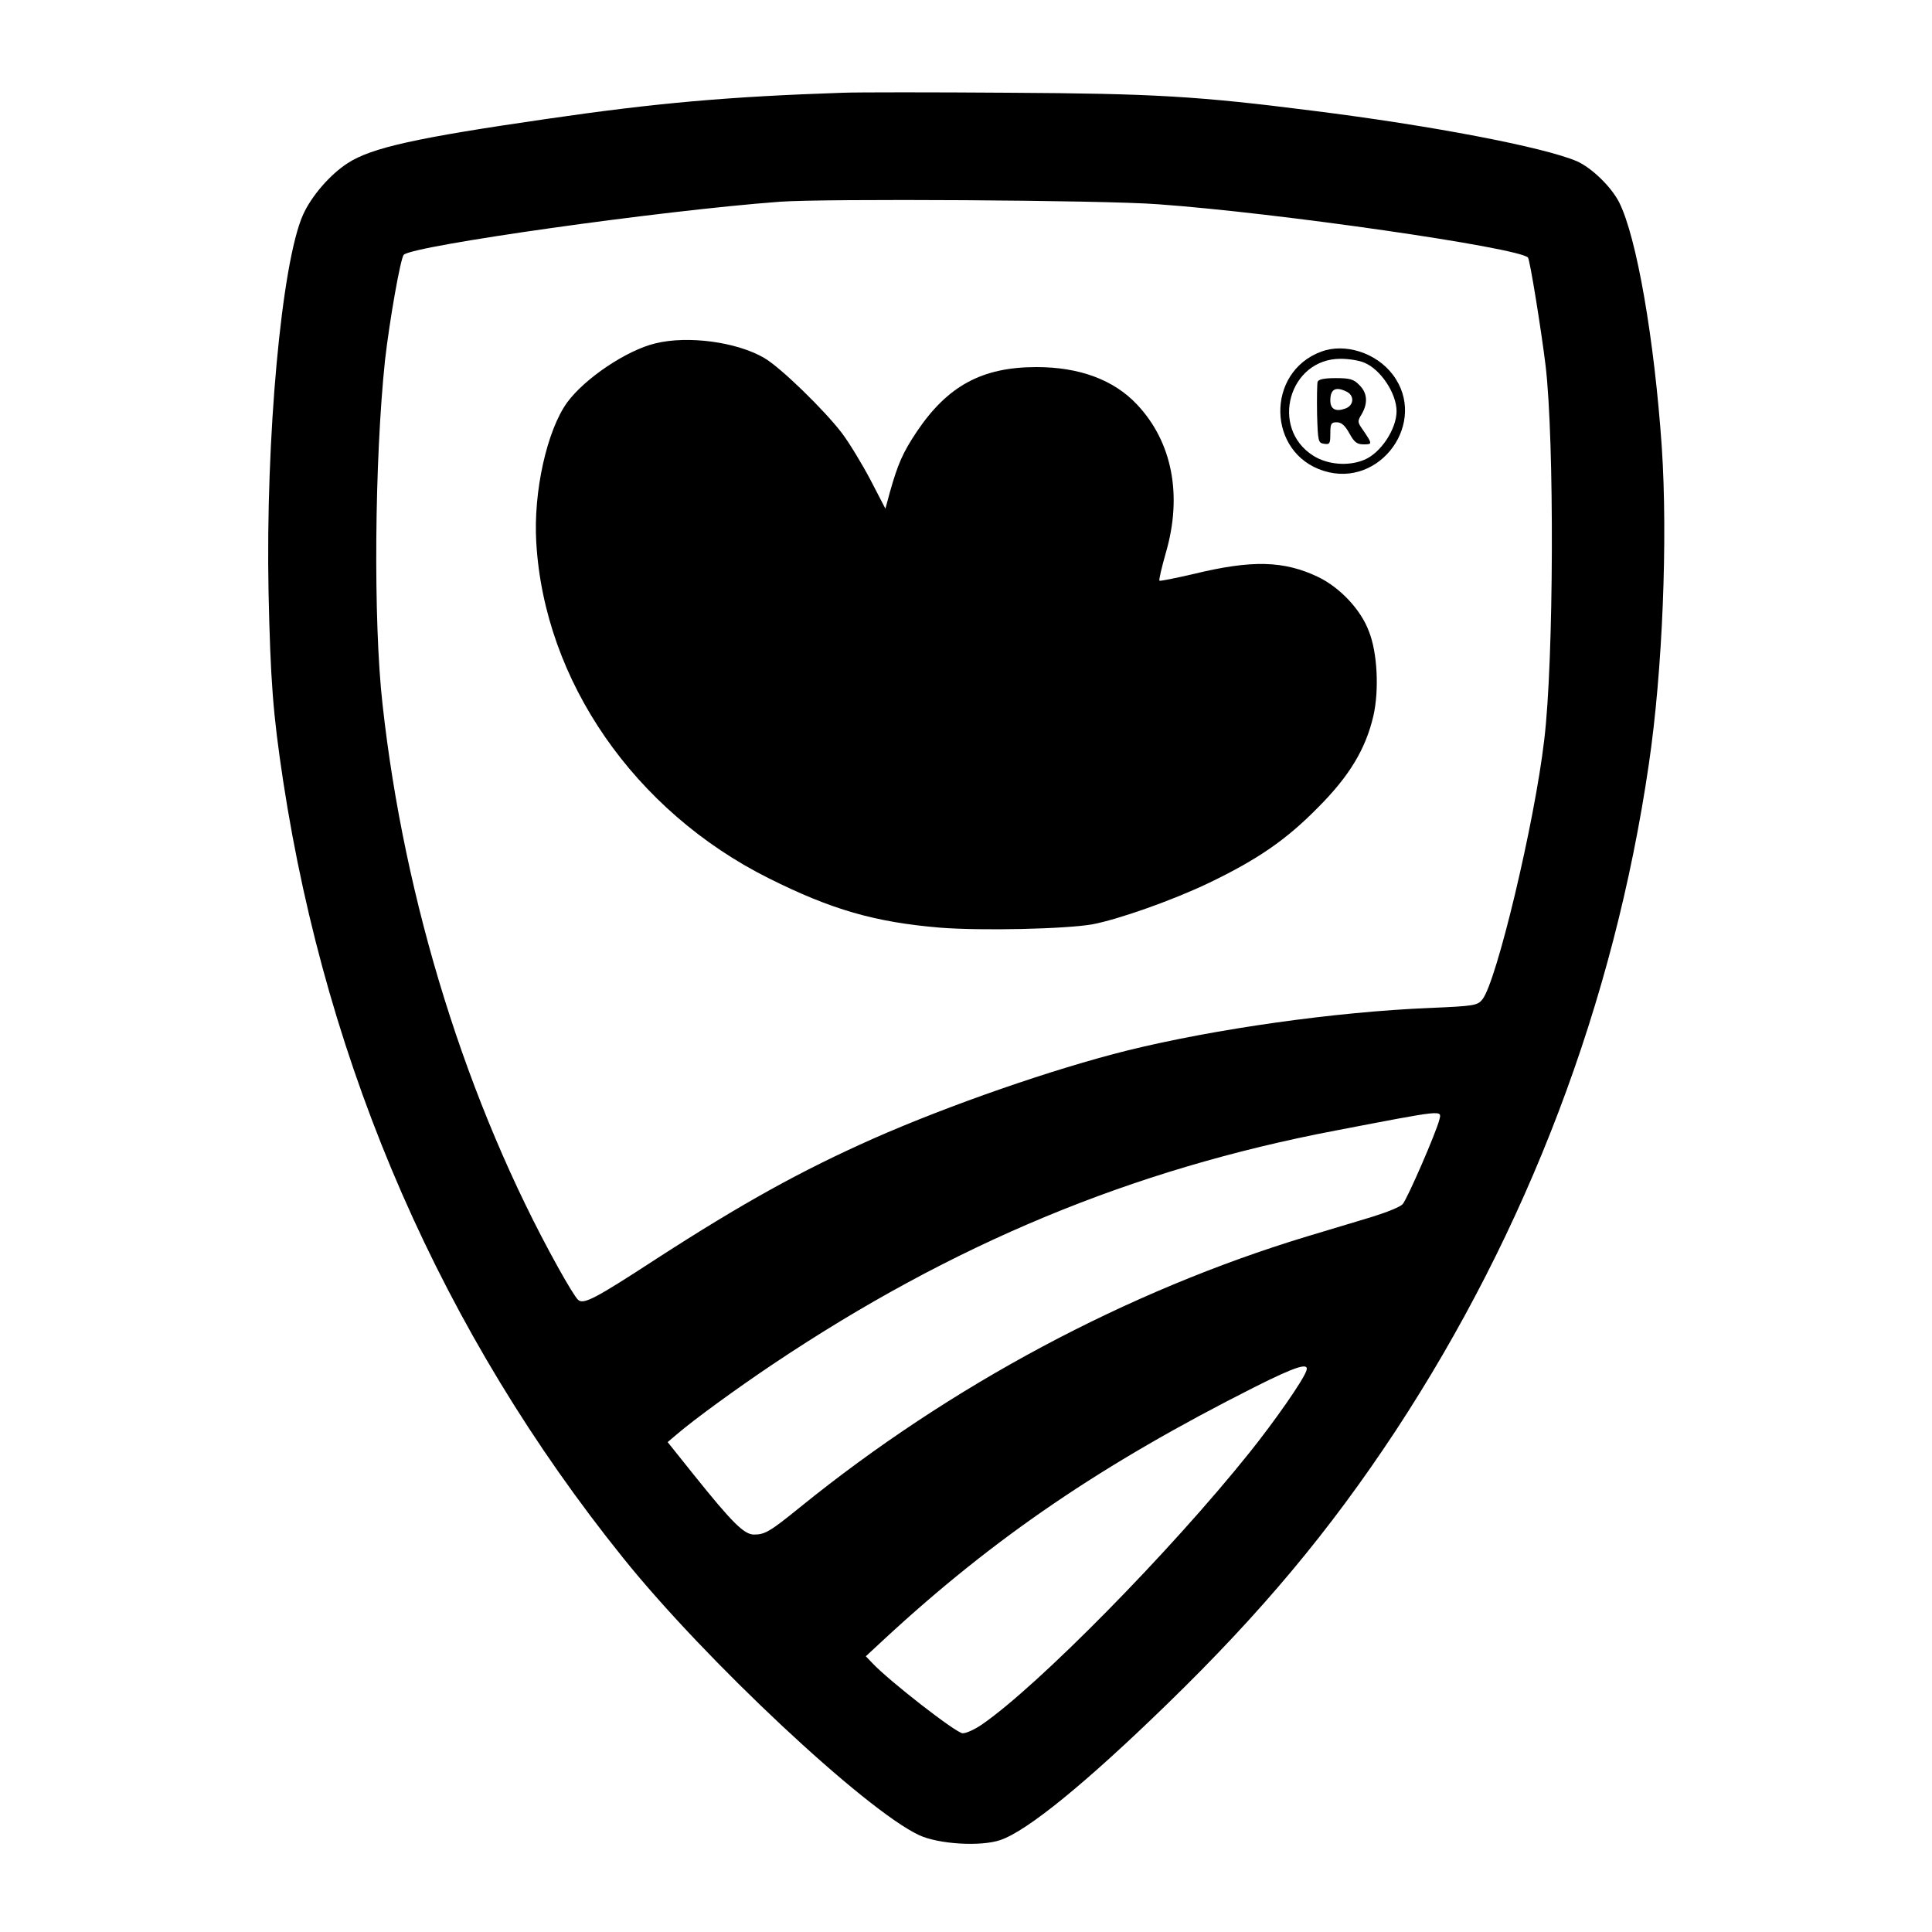
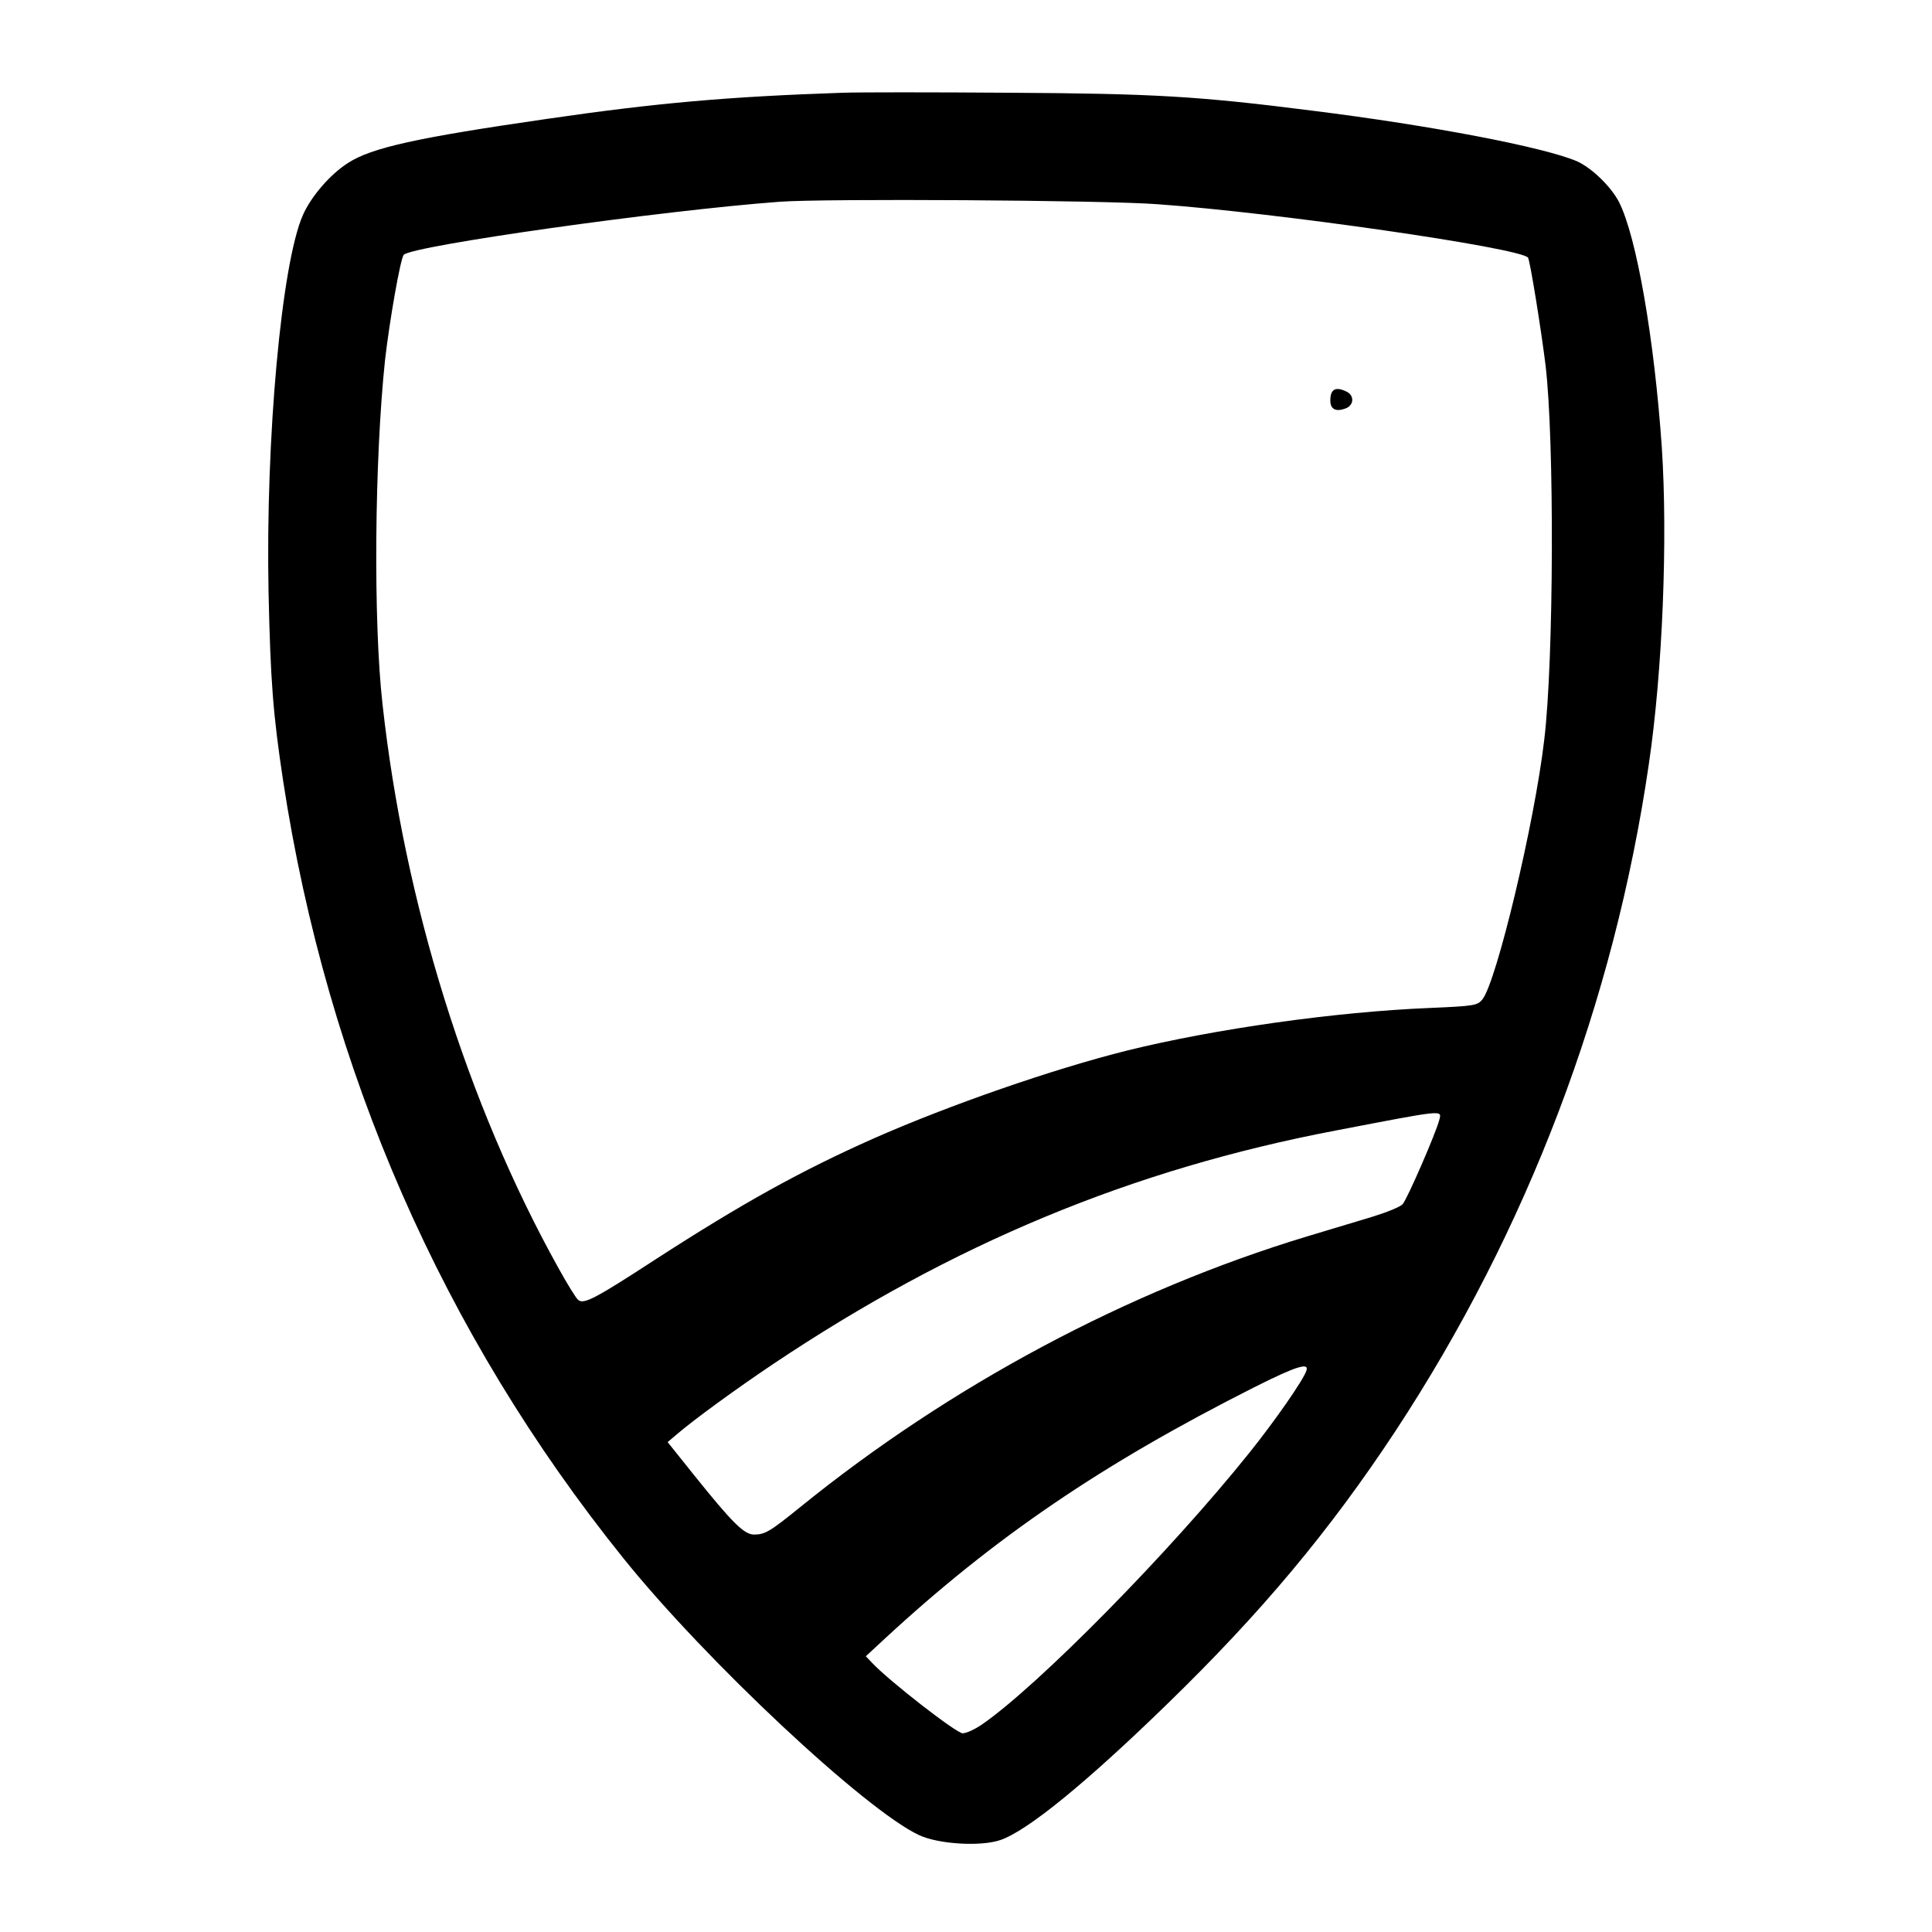
<svg xmlns="http://www.w3.org/2000/svg" version="1.0" width="700pt" height="700pt" viewBox="0 0 700 700" preserveAspectRatio="xMidYMid meet">
  <g transform="translate(0,700) scale(0.1,-0.1)" fill="#000000" stroke="none">
    <path d="M3055 6664 c-416 -14 -677 -37 -1075 -95 -470 -68 -634 -104 -720 -160 -64 -41 -132 -120 -162 -187 -78 -174 -136 -812 -125 -1367 7 -321 16 -441 53 -685 160 -1047 578 -2002 1232 -2815 298 -371 877 -913 1072 -1004 71 -33 223 -42 294 -18 98 33 312 208 604 492 342 332 590 629 828 990 479 729 792 1553 918 2416 50 338 69 817 47 1149 -27 391 -91 762 -155 888 -29 56 -99 124 -153 148 -120 51 -525 129 -958 183 -416 53 -577 62 -1100 65 -275 2 -545 2 -600 0z m1140 -404 c435 -31 1305 -157 1341 -193 7 -6 49 -268 64 -392 32 -270 30 -1068 -5 -1356 -35 -301 -173 -877 -224 -940 -18 -22 -28 -24 -190 -31 -343 -14 -780 -76 -1096 -154 -269 -67 -646 -198 -920 -319 -261 -116 -473 -233 -790 -438 -218 -142 -260 -164 -280 -147 -8 6 -41 60 -73 118 -330 594 -557 1323 -636 2040 -34 301 -29 886 9 1247 16 141 56 370 68 382 34 33 930 160 1362 192 157 12 1177 6 1370 -9z m1020 -3317 c-11 -45 -116 -287 -133 -306 -9 -10 -59 -30 -111 -46 -53 -16 -159 -48 -236 -71 -650 -197 -1292 -540 -1835 -980 -110 -89 -128 -100 -168 -100 -36 0 -79 43 -217 215 l-96 120 33 28 c63 54 214 164 348 254 651 436 1300 706 2040 847 396 76 384 75 375 39z m-482 -910 c-12 -35 -113 -180 -205 -295 -288 -360 -767 -846 -970 -986 -26 -18 -57 -32 -70 -32 -23 0 -267 190 -327 254 l-24 25 69 64 c397 367 786 632 1339 911 153 77 200 91 188 59z" />
-     <path d="M2375 5756 c-105 -25 -256 -127 -320 -214 -73 -101 -123 -323 -112 -507 29 -502 356 -974 842 -1217 228 -114 384 -159 620 -179 151 -12 456 -5 553 12 95 18 290 87 420 149 179 86 282 157 397 274 114 114 173 212 201 332 21 92 15 228 -16 306 -29 79 -105 159 -183 197 -125 60 -241 63 -454 11 -65 -15 -120 -26 -122 -24 -3 2 8 48 23 101 61 209 23 403 -105 538 -84 89 -208 135 -364 135 -197 0 -322 -68 -434 -235 -50 -75 -68 -116 -97 -219 l-16 -59 -54 104 c-30 57 -76 133 -103 169 -63 83 -223 239 -282 273 -99 58 -276 82 -394 53z" />
-     <path d="M4787 5726 c-202 -75 -196 -368 9 -432 205 -65 380 178 250 349 -60 79 -173 115 -259 83z m156 -40 c59 -24 117 -111 117 -176 0 -65 -58 -152 -117 -176 -57 -24 -133 -18 -185 15 -158 100 -88 351 99 351 30 0 68 -6 86 -14z" />
-     <path d="M4774 5617 c-2 -7 -3 -60 -2 -118 3 -99 4 -104 26 -107 20 -3 22 1 22 37 0 36 3 41 23 41 17 0 30 -11 46 -40 18 -33 28 -40 52 -40 32 0 32 1 -4 54 -19 27 -19 30 -3 56 23 40 20 77 -9 105 -20 21 -34 25 -85 25 -41 0 -62 -4 -66 -13z m107 -37 c27 -15 24 -49 -6 -60 -35 -13 -55 -3 -55 29 0 42 20 52 61 31z" />
+     <path d="M4774 5617 z m107 -37 c27 -15 24 -49 -6 -60 -35 -13 -55 -3 -55 29 0 42 20 52 61 31z" />
  </g>
</svg>